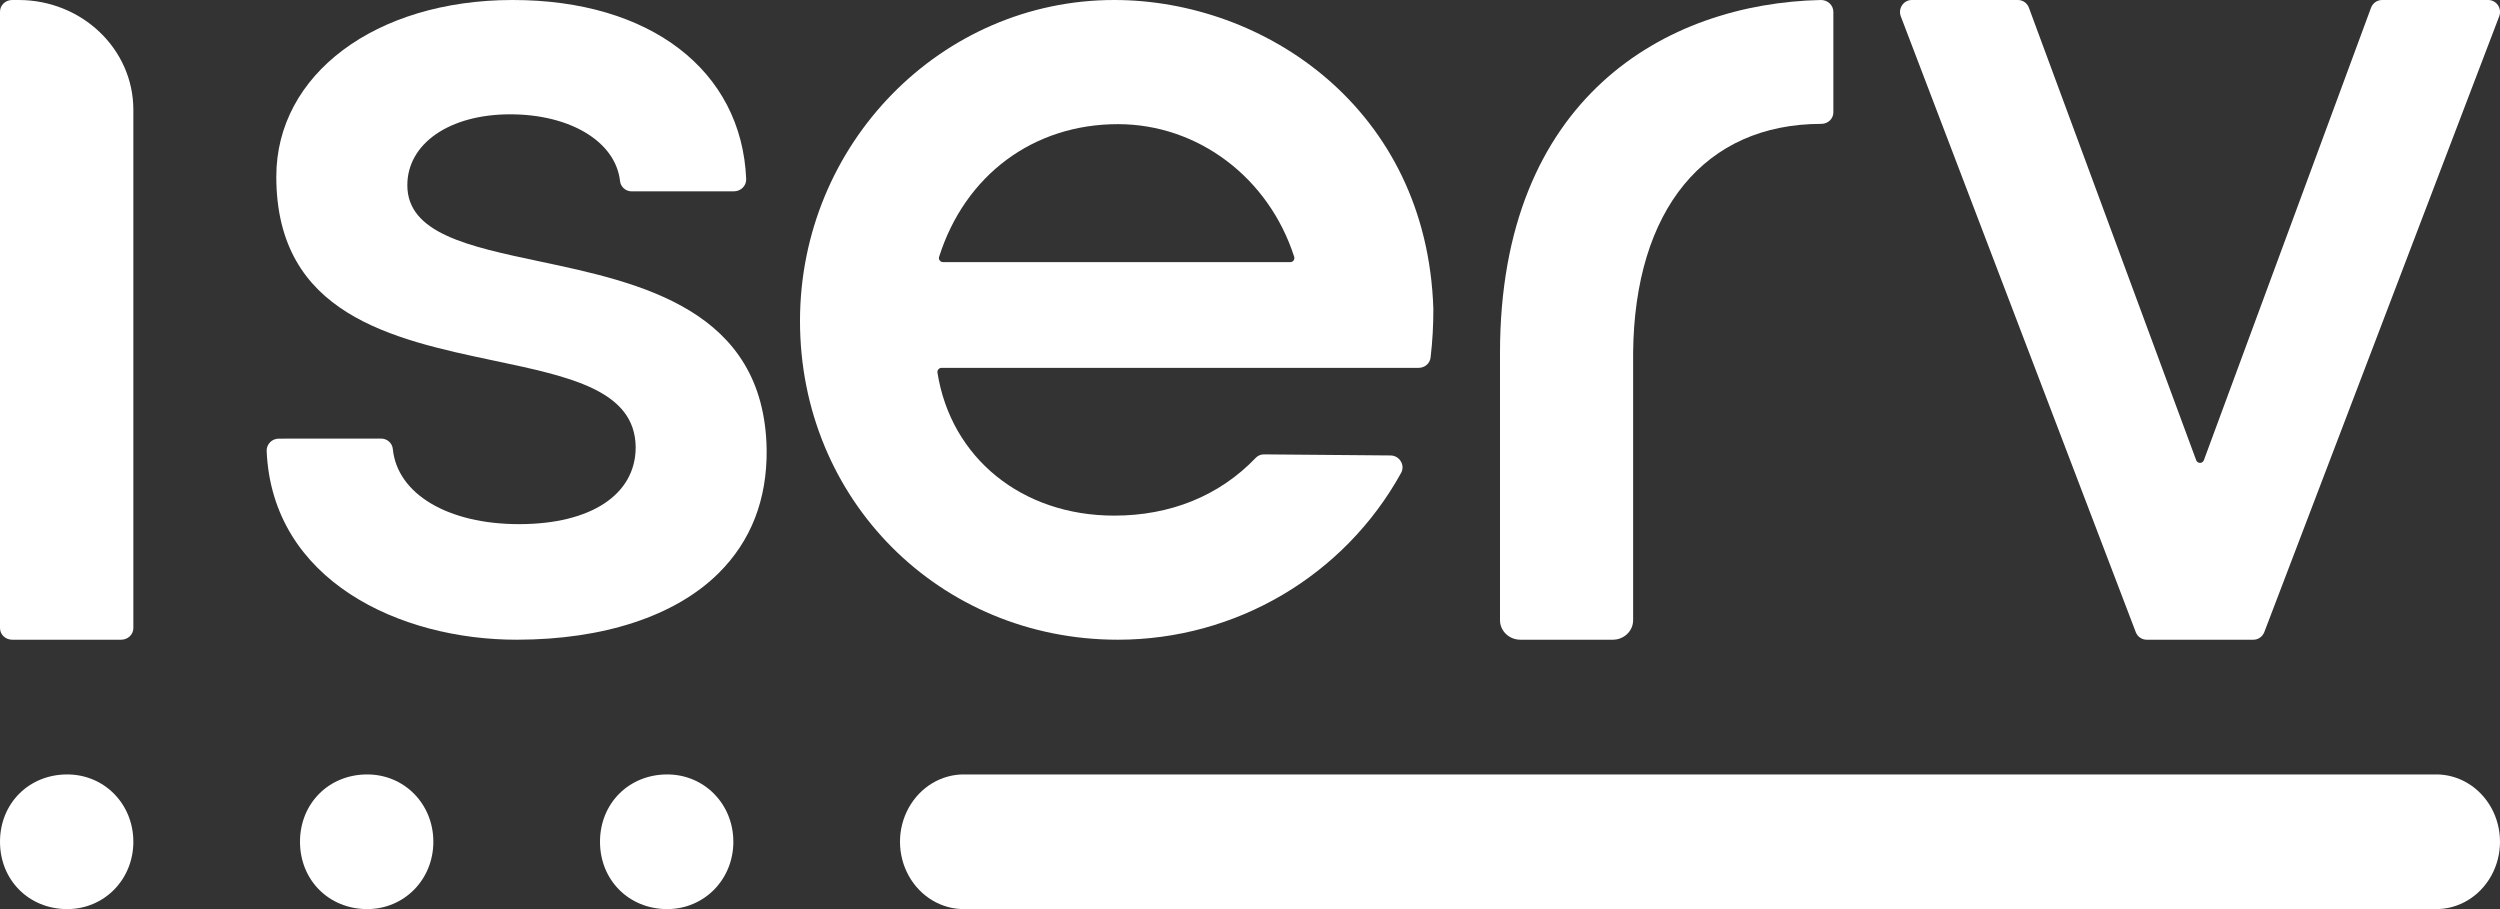
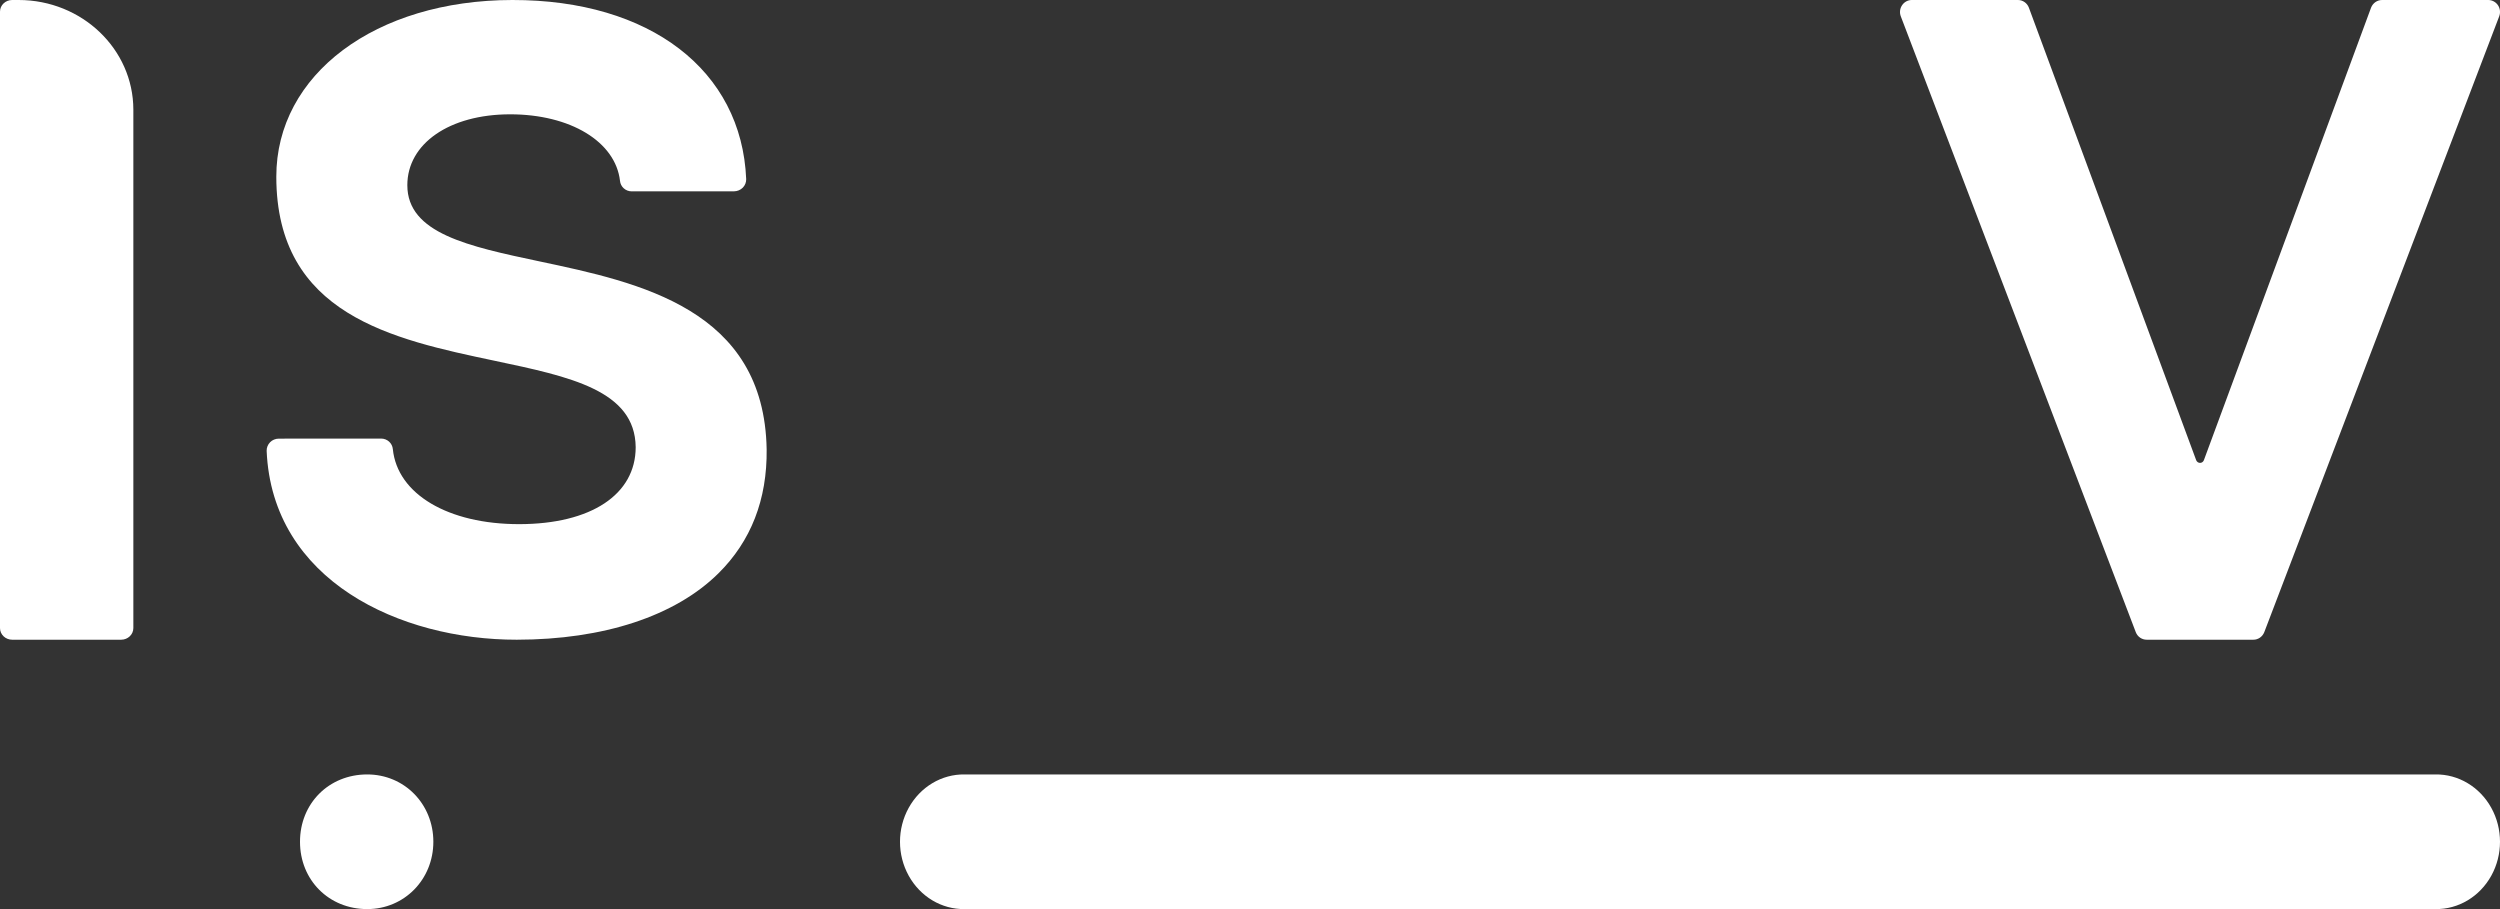
<svg xmlns="http://www.w3.org/2000/svg" width="44px" height="16px" viewBox="0 0 44 16" version="1.1">
  <rect x="0" y="0" width="44" height="16" fill="#333333" stroke="none" />
  <title>logo_white.118ffce4</title>
  <g id="Startseite-Template" stroke="none" stroke-width="1" fill="none" fill-rule="evenodd">
    <g id="xl-bildungsangebote-1600px-BBS1-Aurich_ab-20231101" transform="translate(-1195, -20)" fill="#FFFFFF" fill-rule="nonzero">
      <g id="Group" transform="translate(1183, 12)">
        <g id="logo_white.118ffce4" transform="translate(12, 8)">
          <path d="M0.214,11.259 C0.096,11.259 0,11.167 0,11.054 L0,0.205 C0,0.092 0.096,0 0.214,0 L0.329,0 C1.443,0.001 2.345,0.864 2.347,1.928 L2.347,11.054 C2.347,11.167 2.251,11.259 2.132,11.259 L0.214,11.259 Z" id="Path" />
          <path d="M9.095,11.259 C7.043,11.261 4.789,10.221 4.693,7.934 C4.692,7.878 4.714,7.824 4.753,7.784 C4.793,7.743 4.848,7.721 4.905,7.72 L6.71,7.719 C6.817,7.72 6.905,7.801 6.914,7.905 C6.994,8.697 7.888,9.226 9.138,9.225 C10.403,9.224 11.188,8.704 11.188,7.87 C11.178,6.871 10.035,6.63 8.708,6.35 C6.906,5.97 4.865,5.539 4.863,3.111 C4.861,1.31 6.609,0.002 9.019,0 C11.439,-0.002 13.054,1.236 13.133,3.153 C13.134,3.209 13.113,3.263 13.073,3.303 C13.033,3.343 12.979,3.366 12.922,3.367 L11.116,3.368 C11.009,3.367 10.921,3.286 10.912,3.183 C10.833,2.493 10.037,2.011 8.976,2.012 C7.912,2.013 7.169,2.526 7.169,3.26 C7.169,4.108 8.247,4.336 9.493,4.6 C11.257,4.973 13.452,5.439 13.493,7.91 C13.503,8.792 13.217,9.526 12.642,10.093 C11.882,10.844 10.622,11.258 9.095,11.259 Z" id="Path" />
-           <path d="M19.675,11.259 C16.538,11.259 14.08,8.796 14.08,5.651 C14.08,2.535 16.562,0 19.61,0 C22.248,0 25.113,1.904 25.227,5.434 C25.228,5.722 25.212,6.009 25.178,6.295 C25.165,6.398 25.075,6.474 24.969,6.474 L16.569,6.474 C16.549,6.475 16.53,6.484 16.517,6.499 C16.502,6.515 16.496,6.536 16.499,6.557 C16.737,8.062 17.988,9.075 19.61,9.075 C20.604,9.075 21.465,8.723 22.1,8.059 C22.137,8.019 22.189,7.997 22.244,7.997 L24.474,8.016 C24.548,8.017 24.616,8.056 24.653,8.118 C24.693,8.181 24.695,8.259 24.659,8.324 C23.659,10.135 21.749,11.259 19.675,11.259 Z M19.675,2.185 C18.19,2.185 16.985,3.079 16.528,4.521 C16.521,4.543 16.525,4.566 16.54,4.585 C16.552,4.602 16.573,4.613 16.596,4.613 L22.711,4.613 C22.733,4.613 22.754,4.602 22.767,4.584 C22.781,4.566 22.785,4.542 22.778,4.52 C22.329,3.123 21.082,2.185 19.675,2.185 L19.675,2.185 Z" id="Shape" />
-           <path d="M26.759,11.259 C26.561,11.259 26.4,11.105 26.4,10.916 L26.4,6.212 C26.4,1.723 29.316,0.06 32.047,0 C32.168,-0.001 32.266,0.092 32.267,0.206 L32.267,1.979 C32.267,2.09 32.173,2.179 32.058,2.18 C30.005,2.18 28.766,3.687 28.743,6.213 L28.743,10.916 C28.743,11.105 28.583,11.259 28.385,11.259 L26.759,11.259 Z" id="Path" />
          <path d="M37.782,11.259 C37.697,11.259 37.621,11.207 37.59,11.127 L33.455,0.29 C33.429,0.224 33.437,0.151 33.476,0.093 C33.514,0.035 33.579,0 33.647,0 L35.516,0 C35.601,0 35.677,0.053 35.708,0.134 L38.653,8.1 C38.664,8.128 38.691,8.147 38.721,8.147 C38.751,8.147 38.777,8.128 38.788,8.1 L41.731,0.134 C41.763,0.053 41.839,-0 41.925,0 L43.793,0 C43.862,0 43.926,0.035 43.965,0.093 C44.003,0.151 44.011,0.225 43.985,0.29 L39.851,11.127 C39.819,11.207 39.743,11.26 39.658,11.259 L37.782,11.259 Z" id="Path" />
          <path d="M16.977,16 C16.573,16.006 16.197,15.781 15.993,15.412 C15.789,15.043 15.789,14.587 15.993,14.218 C16.197,13.849 16.573,13.624 16.977,13.63 L42.863,13.63 C43.267,13.624 43.643,13.849 43.847,14.218 C44.051,14.587 44.051,15.043 43.847,15.412 C43.643,15.781 43.267,16.006 42.863,16 L16.977,16 Z" id="Path" />
-           <path d="M11.743,16 C11.069,16 10.56,15.49 10.56,14.815 C10.56,14.139 11.069,13.63 11.743,13.63 C12.395,13.63 12.907,14.15 12.907,14.815 C12.907,15.479 12.395,16 11.743,16 Z" id="Path" />
          <path d="M6.463,16 C5.789,16 5.28,15.49 5.28,14.815 C5.28,14.139 5.789,13.63 6.463,13.63 C7.117,13.63 7.627,14.15 7.627,14.815 C7.627,15.479 7.116,16 6.463,16 Z" id="Path" />
-           <path d="M1.183,16 C0.509,16 0,15.49 0,14.815 C0,14.139 0.509,13.63 1.183,13.63 C1.836,13.63 2.347,14.15 2.347,14.815 C2.347,15.479 1.836,16 1.183,16 Z" id="Path" />
        </g>
      </g>
    </g>
  </g>
</svg>